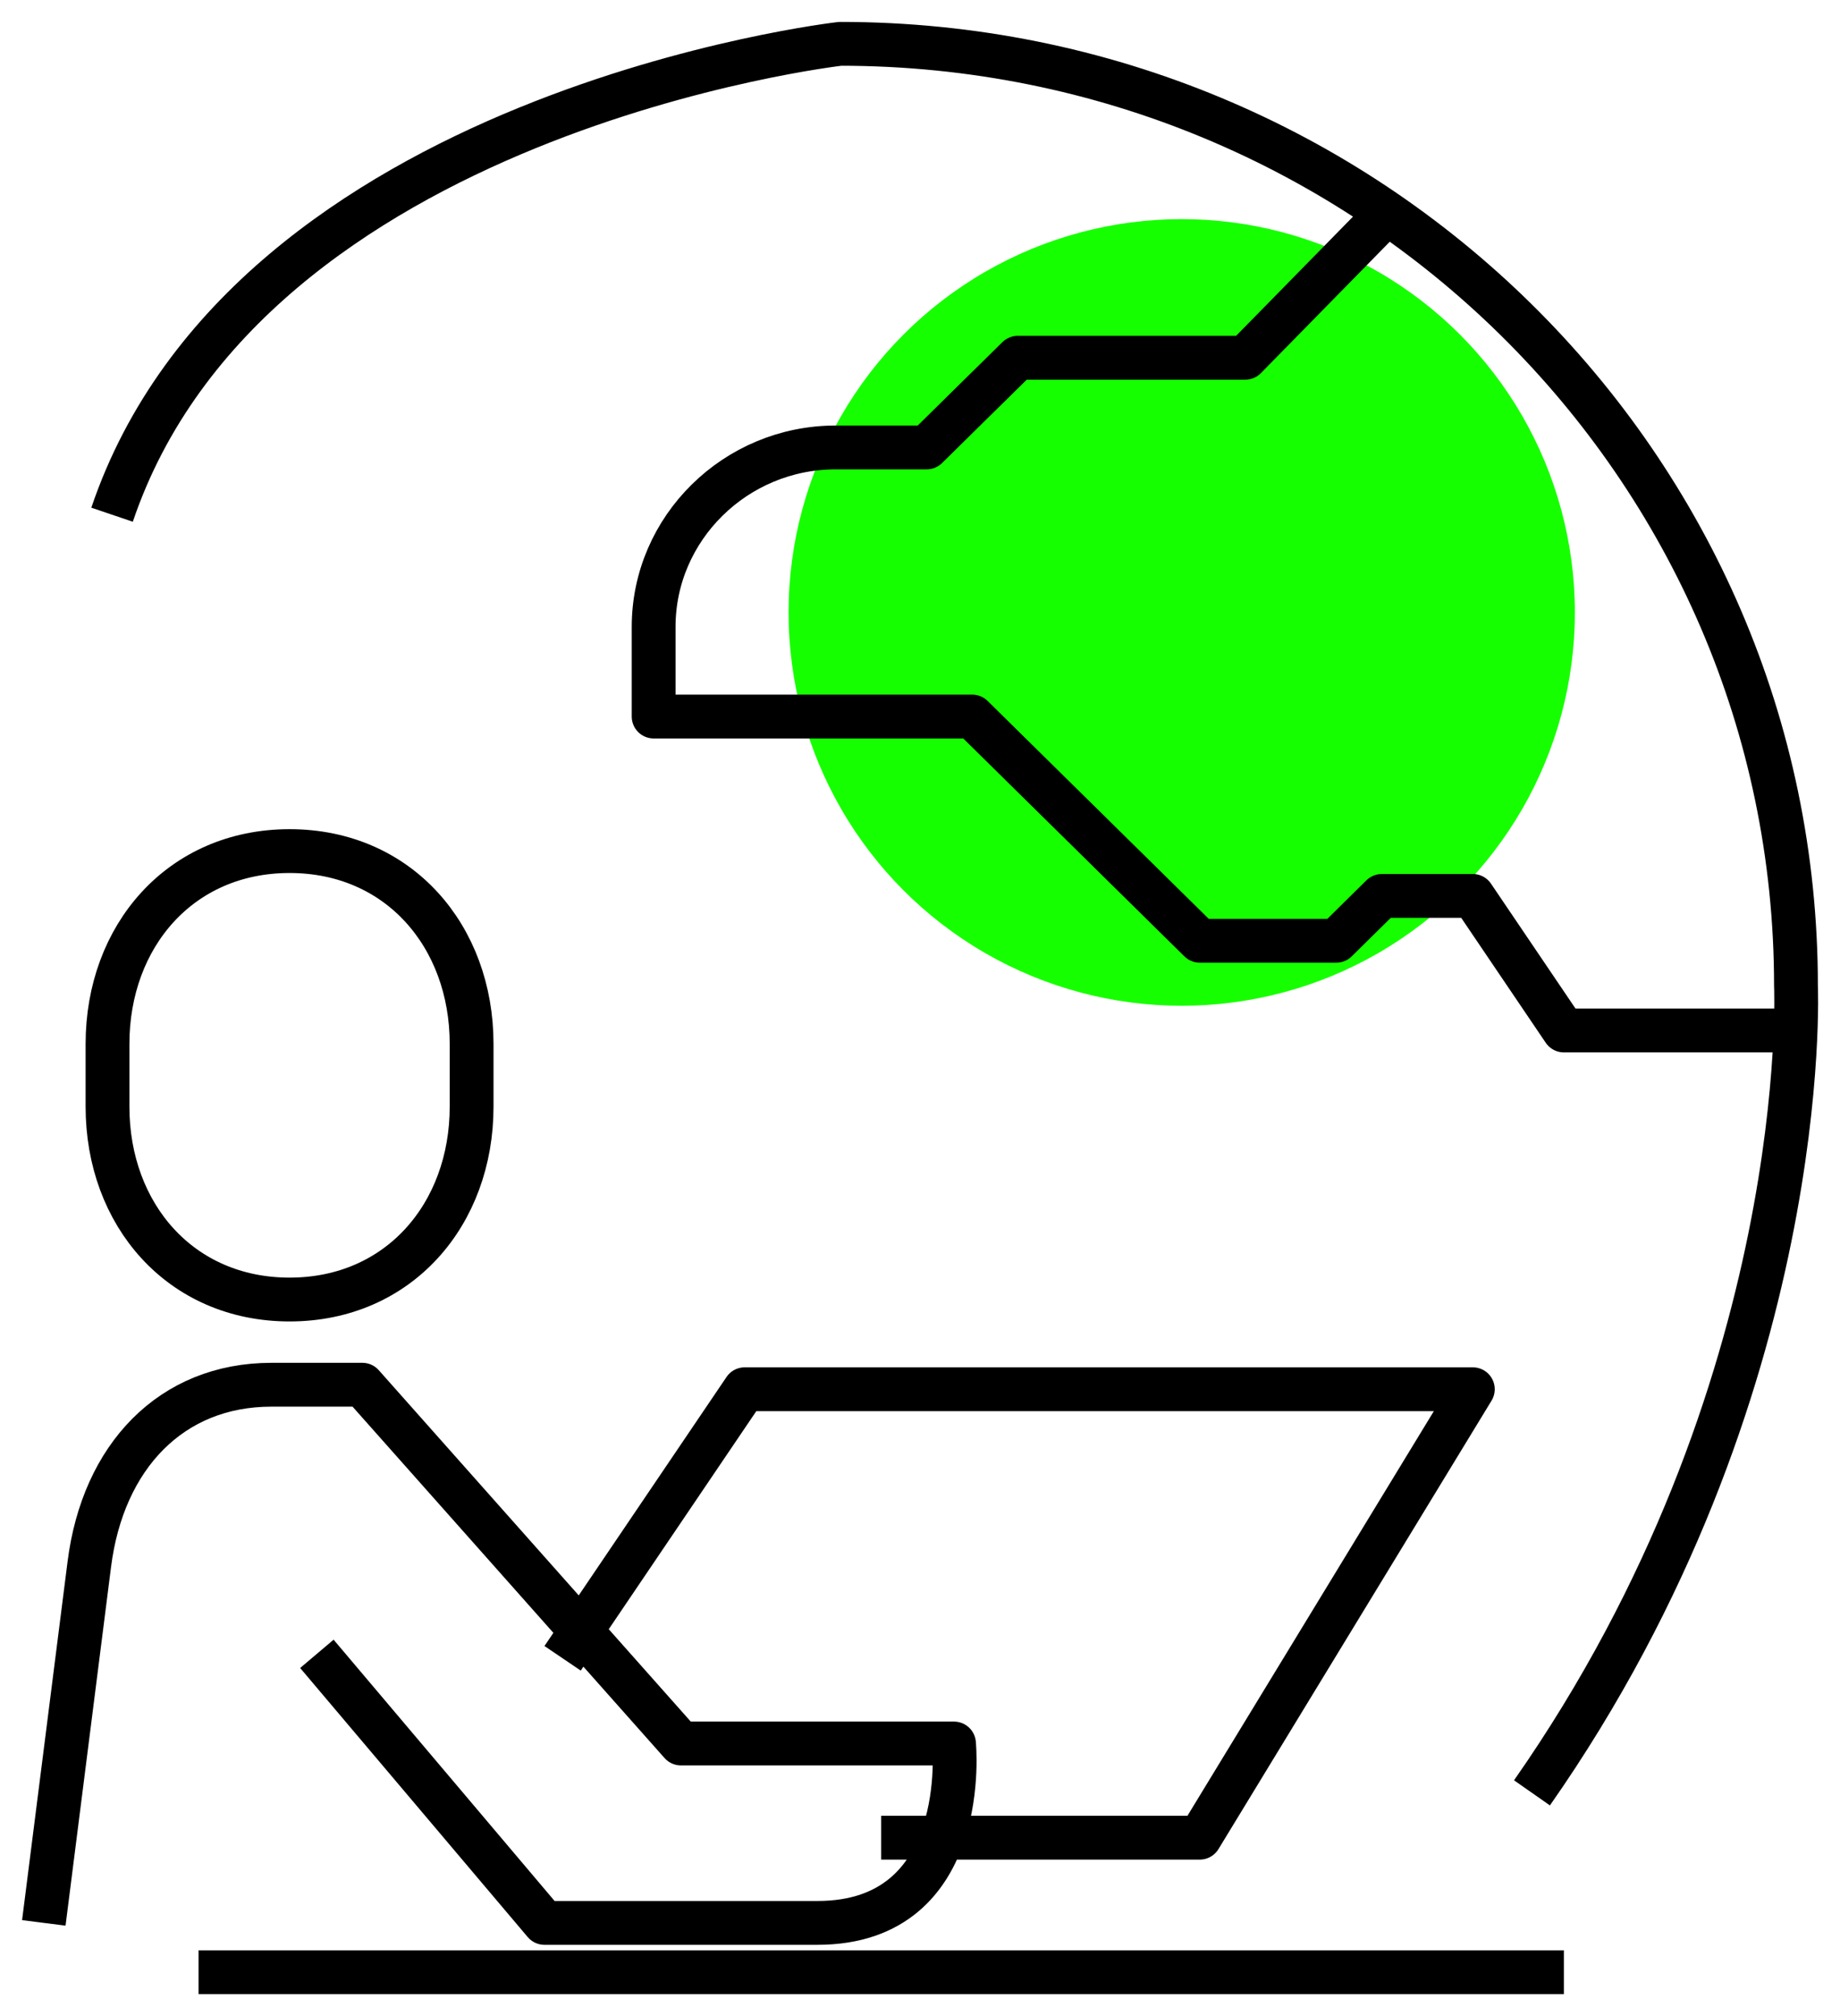
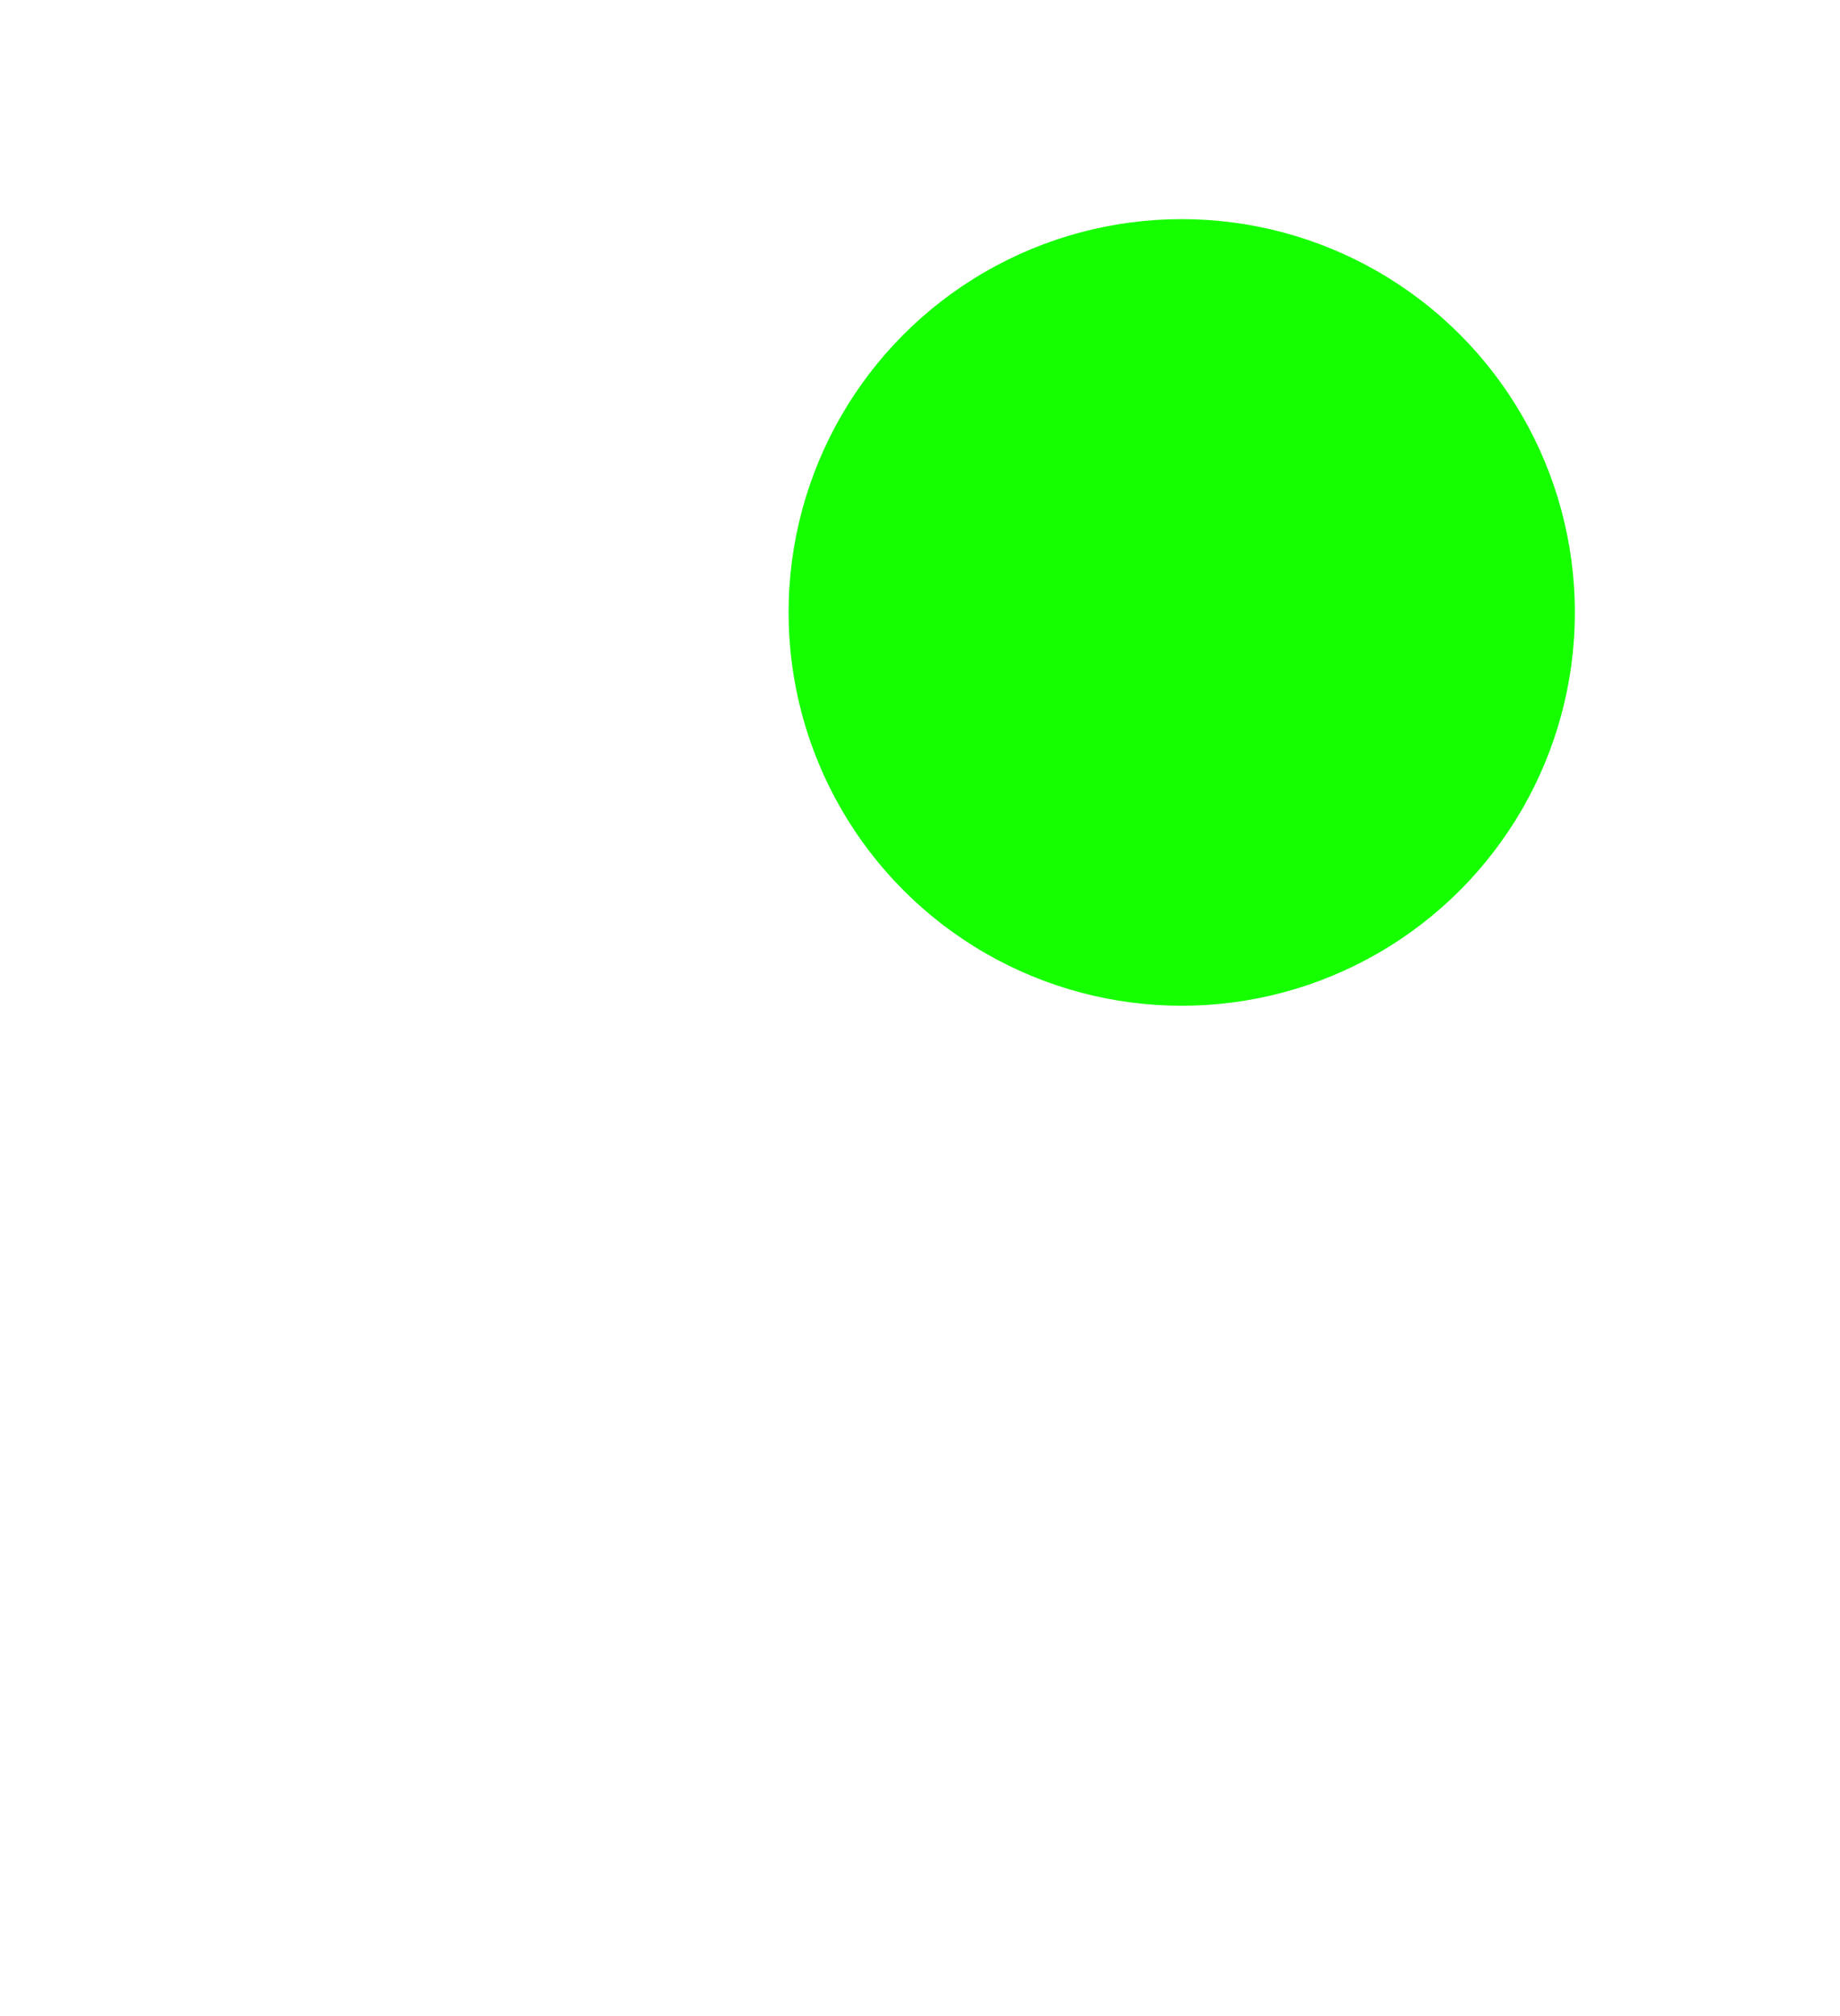
<svg xmlns="http://www.w3.org/2000/svg" width="42" height="46" viewBox="0 0 42 46" fill="none">
  <circle cx="26.974" cy="13.974" r="8.974" fill="#16FF00" />
-   <path d="M12.842 37.837L16.998 31.698H33.619L27.386 41.93H20.114M4.532 45H35.697M40.891 23.512H35.697L33.619 20.442H31.541L30.503 21.465H27.386L22.192 16.349H14.92V14.302C14.92 12.051 16.79 10.209 19.076 10.209H21.153L23.231 8.163H28.425L31.437 5.093M34.969 40.907C41.41 31.698 40.995 22.488 40.995 22.488C40.995 10.619 31.23 1 19.179 1C19.179 1 5.675 2.535 2.558 11.744M1 43.874C1 43.874 1.727 38.144 2.039 35.688C2.35 33.233 3.909 31.595 6.194 31.595H8.272L15.543 39.781H21.776C21.776 39.781 22.192 43.874 18.66 43.874C16.582 43.874 12.427 43.874 12.427 43.874L7.233 37.735M6.61 29.651C4.116 29.651 2.454 27.707 2.454 25.251V23.819C2.454 21.363 4.116 19.419 6.61 19.419C9.103 19.419 10.765 21.363 10.765 23.819V25.251C10.765 27.707 9.103 29.651 6.61 29.651Z" stroke="black" stroke-miterlimit="10" stroke-linejoin="round" />
</svg>